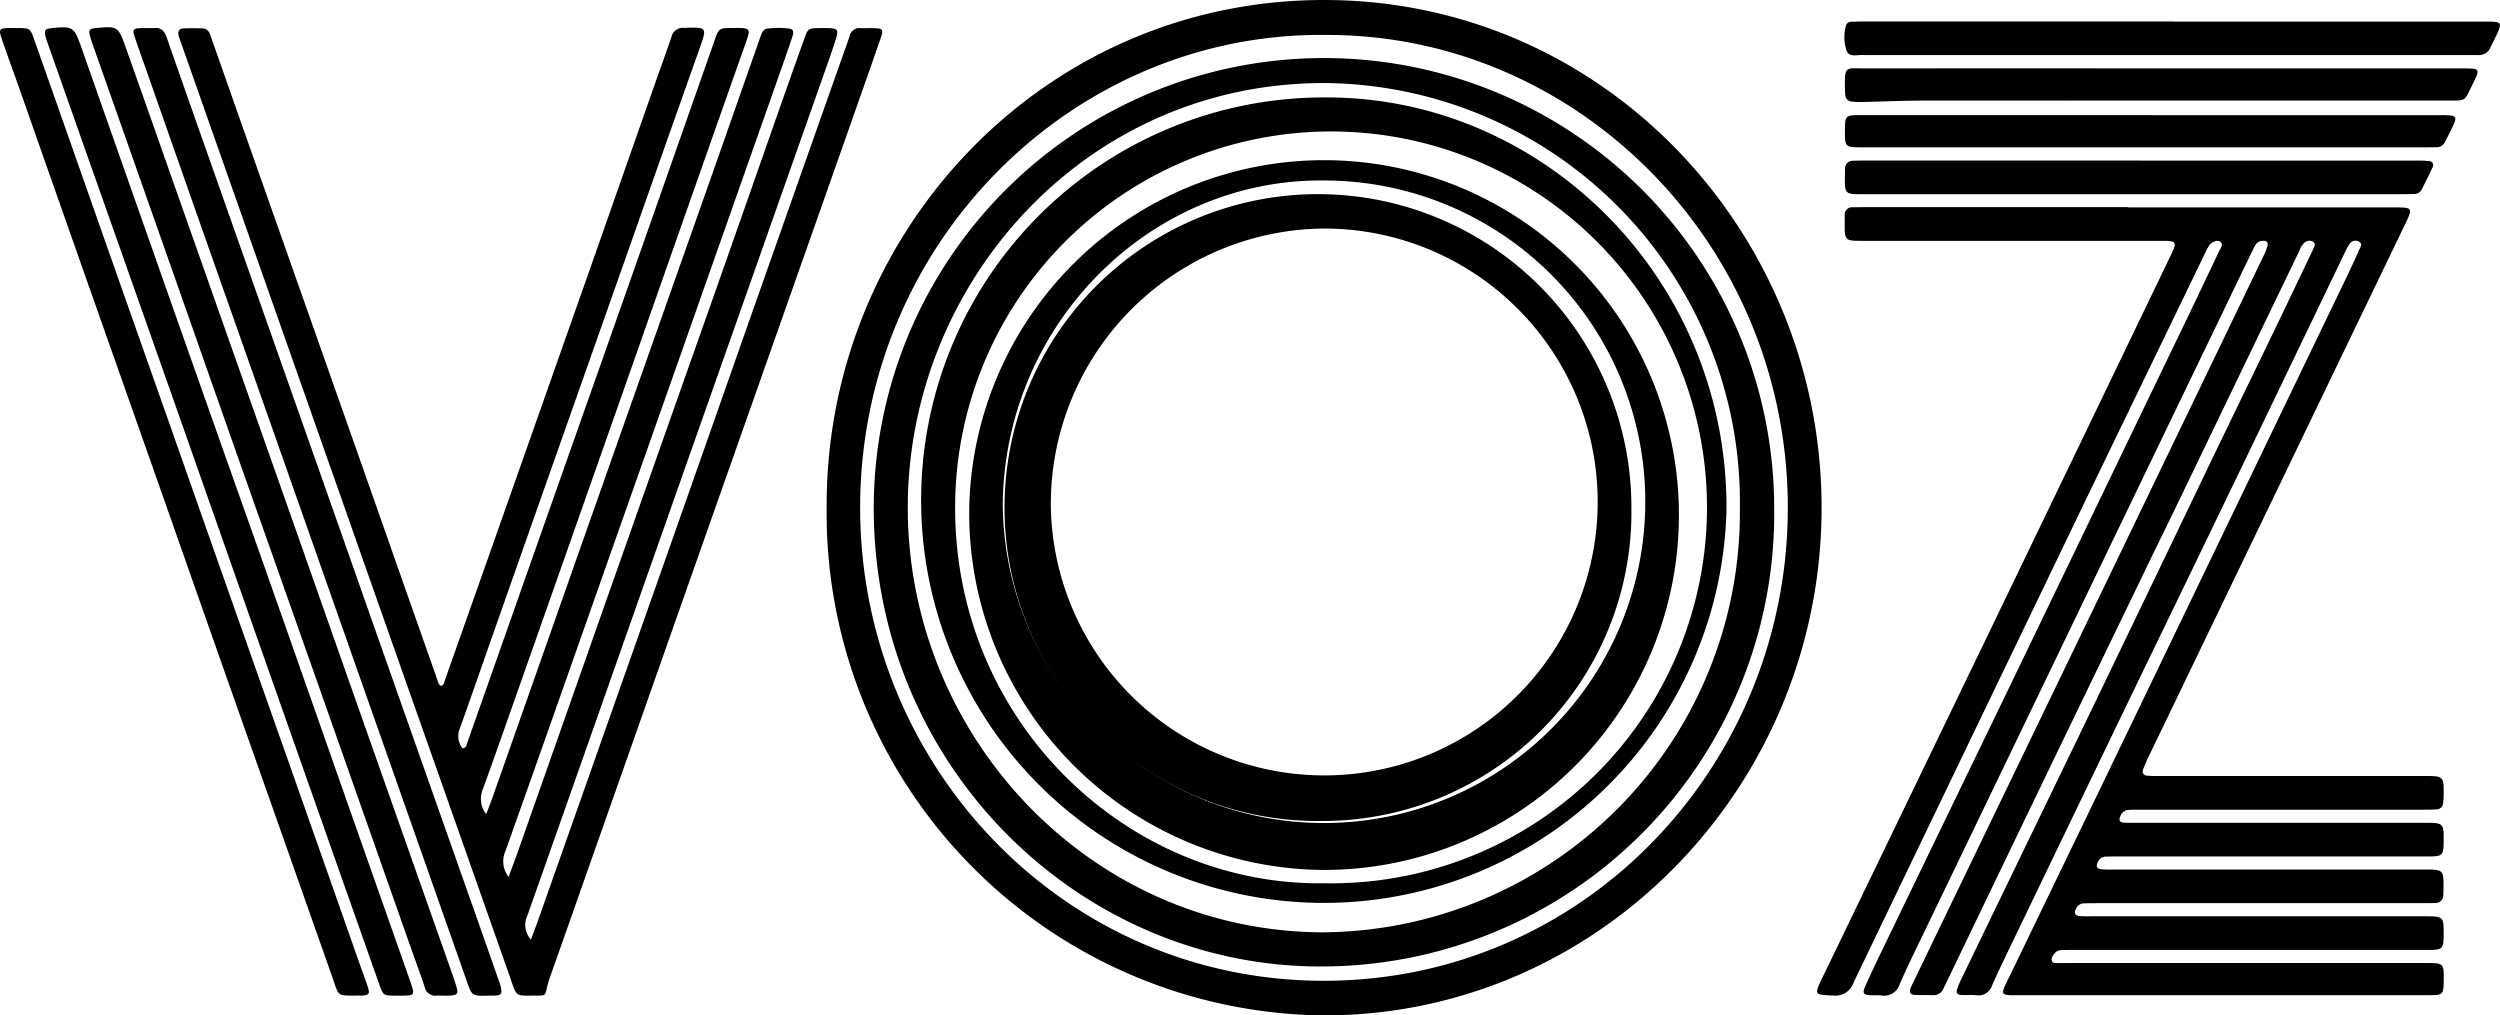
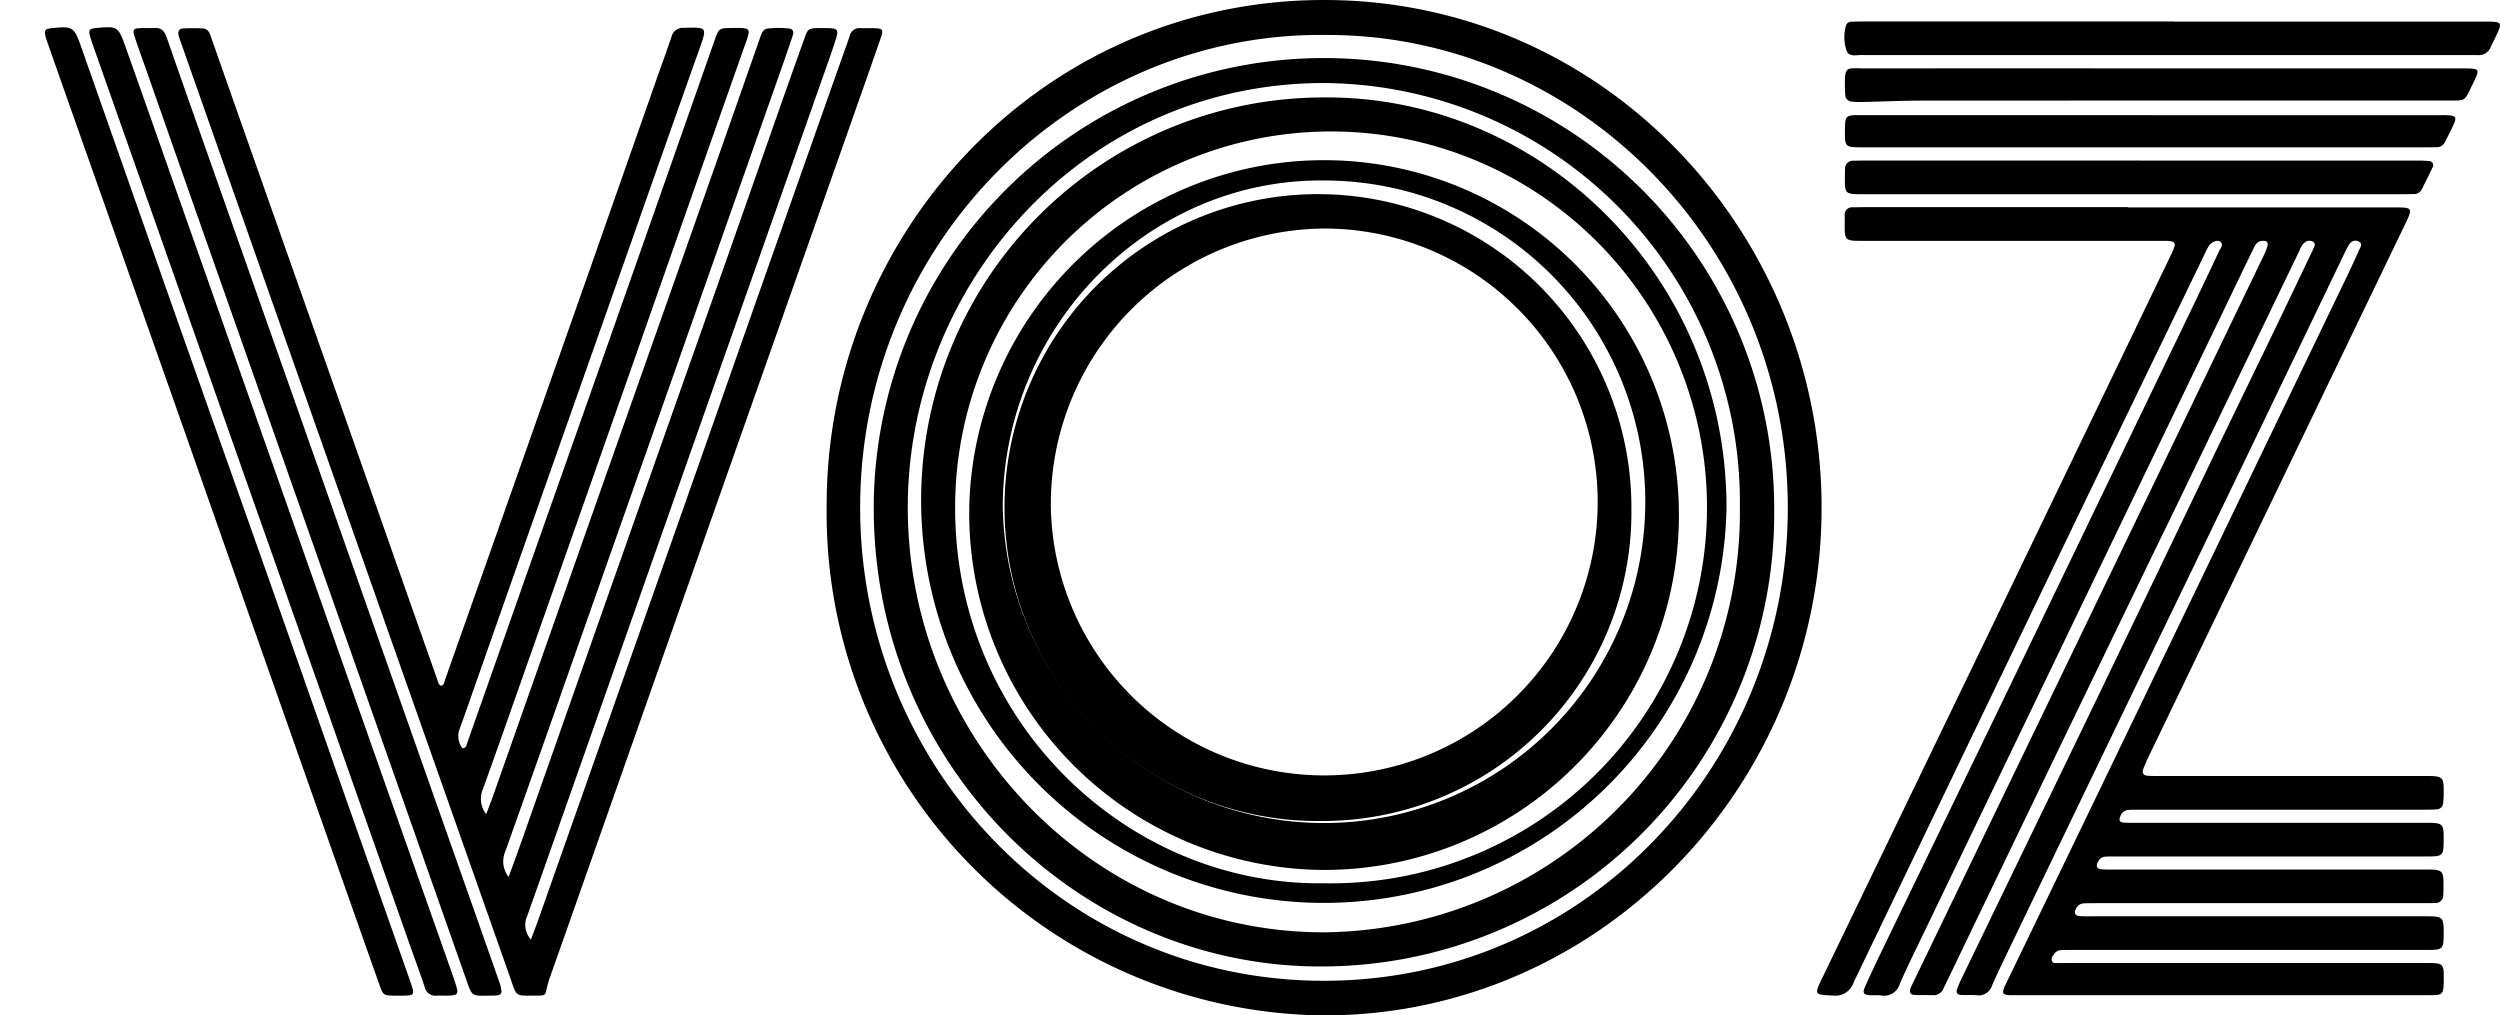
<svg xmlns="http://www.w3.org/2000/svg" id="Group_39385" data-name="Group 39385" width="131.601" height="53.456" viewBox="0 0 131.601 53.456">
  <g id="Group_38922" data-name="Group 38922" transform="translate(0 1.438)">
    <path id="Path_1453" data-name="Path 1453" d="M75.9,53.628c.206-.564.384-1.036.552-1.513q2.234-6.345,4.465-12.692Q83.71,31.5,86.509,23.578q1.777-5.043,3.542-10.089.711-2.023,1.434-4.042c.169-.472.211-.495.717-.508q.231-.006.462,0c.59.015.628.072.436.667q-.153.476-.318.947-2.871,8.145-5.743,16.29-3.485,9.891-6.966,19.784-1.59,4.517-3.184,9.032a1.144,1.144,0,0,0,.188,1.26c.142-.383.268-.706.383-1.032q3.372-9.557,6.74-19.115,2.011-5.708,4.013-11.418,2.547-7.231,5.1-14.461c.182-.517.373-1.031.547-1.551a.513.513,0,0,1,.558-.4c.231.009.462-.006.693,0,.5.014.538.063.364.565-.61,1.758-1.23,3.512-1.848,5.266q-1.493,4.239-2.988,8.478-2.012,5.707-4.024,11.414-1.659,4.71-3.317,9.421L78.987,56.33c-.3.85-.6,1.7-.9,2.549a4.582,4.582,0,0,0-.167.562c-.087.415-.081.428-.509.427-1.219,0-1.052.122-1.456-1.027q-2.819-8.008-5.644-16.014-1.7-4.821-3.393-9.643-2.352-6.678-4.7-13.354Q60.411,14.7,58.61,9.577c-.026-.074-.051-.148-.073-.223-.067-.24.013-.393.265-.4.326-.013.654-.012.981,0s.389.275.474.516q.585,1.663,1.168,3.326,2.559,7.258,5.12,14.516Q68.234,32.1,69.917,36.9q1.111,3.159,2.224,6.318c.044.124.057.271.2.346.168-.037.17-.2.212-.316q1.549-4.375,3.092-8.753,2.315-6.566,4.629-13.132Q81.986,16.482,83.7,11.6c.26-.739.53-1.474.78-2.217a.607.607,0,0,1,.646-.456c1.242-.037,1.231-.052.811,1.133q-1.768,4.983-3.52,9.972Q80.129,26.518,77.843,33q-1.7,4.821-3.393,9.643c-.37,1.053-.735,2.108-1.114,3.158a1.05,1.05,0,0,0,.138,1.051c.219-.019.221-.206.268-.341q1.379-3.906,2.752-7.813,2.286-6.483,4.574-12.964,1.689-4.793,3.372-9.588,1.159-3.3,2.317-6.6c.2-.578.242-.607.827-.612,1.15-.011,1.089-.039.712,1.027Q85.461,18,82.644,26.038q-3.236,9.2-6.476,18.4c-.533,1.515-1.066,3.03-1.612,4.54a1.31,1.31,0,0,0,.166,1.34c.141-.373.261-.677.37-.985q2.527-7.176,5.052-14.354,3.008-8.533,6.021-17.064,1.455-4.128,2.9-8.259c.052-.148.1-.3.164-.44a.366.366,0,0,1,.3-.251,4.754,4.754,0,0,1,1.151,0c.246.033.225.228.164.41q-.234.7-.476,1.39Q87.421,19.13,84.474,27.5,81.3,36.5,78.13,45.5q-1.192,3.38-2.393,6.756a1.324,1.324,0,0,0,.165,1.367" transform="translate(-49.128 -8.898)" />
-     <path id="Path_1455" data-name="Path 1455" d="M.786,9.011c.077,0,.154,0,.231,0,.542.012.581.032.758.534q1.388,3.934,2.769,7.869,1.8,5.126,3.611,10.252Q9.58,31.712,11,35.758q2.265,6.427,4.533,12.854,1.718,4.876,3.431,9.754c.137.388.29.77.41,1.163.1.315.038.38-.282.413a1,1,0,0,1-.115,0c-1.3-.008-1.1.121-1.507-1.037q-2.529-7.176-5.062-14.35-1.7-4.821-3.392-9.643Q6.735,28.432,4.448,21.95,2.721,17.046,1,12.14C.706,11.309.4,10.481.115,9.648c-.206-.594-.178-.63.44-.638.077,0,.154,0,.231,0" transform="translate(0 -8.973)" />
    <path id="Path_1456" data-name="Path 1456" d="M47.878,59.764c-.1,0-.193-.007-.288,0a.572.572,0,0,1-.636-.465c-.262-.779-.549-1.55-.822-2.326q-1.989-5.651-3.977-11.3Q39.938,39.382,37.717,33.1q-1.776-5.041-3.545-10.085Q31.9,16.556,29.623,10.1c-.1-.277-.2-.552-.281-.835-.093-.338-.035-.4.324-.437,1.117-.1,1.158-.088,1.541.988.972,2.729,1.93,5.465,2.893,8.2q2.568,7.284,5.136,14.569,1.708,4.847,3.411,9.7,2.791,7.922,5.586,15.842c.13.369.264.738.378,1.113.134.44.082.5-.386.524-.115.005-.231,0-.346,0" transform="translate(-24.601 -8.792)" />
    <path id="Path_1457" data-name="Path 1457" d="M33.34,59.759c-.077,0-.154,0-.231,0-.511-.014-.544-.031-.716-.508-.351-.977-.694-1.956-1.039-2.935q-2.588-7.341-5.174-14.683-2.009-5.708-4.012-11.418-2.792-7.923-5.59-15.844-.831-2.354-1.658-4.71a3.906,3.906,0,0,1-.125-.392c-.08-.338-.026-.405.329-.441,1.1-.111,1.172-.071,1.545.991q2.3,6.539,4.6,13.08,2.422,6.87,4.855,13.736,2.022,5.734,4.031,11.473,1.91,5.431,3.823,10.861c.013.037.025.074.038.111.218.643.2.67-.442.679-.077,0-.154,0-.231,0" transform="translate(-12.395 -8.785)" />
    <path id="Path_1458" data-name="Path 1458" d="M44.6,8.989a2.733,2.733,0,0,0,.288,0c.372-.039.55.155.669.5.693,2,1.4,3.991,2.1,5.986q2.569,7.285,5.138,14.571,1.7,4.82,3.393,9.643,2.8,7.951,5.605,15.9.625,1.773,1.245,3.548c.032.092.068.184.092.279.106.407.054.5-.365.505-1.217.008-1.1.133-1.492-.983q-2.351-6.677-4.7-13.354-1.707-4.849-3.411-9.7Q50.6,28.6,48.03,21.31q-1.775-5.043-3.543-10.088c-.195-.554-.394-1.107-.583-1.663-.176-.518-.146-.556.411-.57.1,0,.192,0,.289,0" transform="translate(-36.78 -8.951)" />
  </g>
  <g id="Group_38923" data-name="Group 38923" transform="translate(95.663 1.134)">
    <path id="Path_1452" data-name="Path 1452" d="M612.673,66.7H626.7c.945,0,.957.026.54.891q-3.285,6.817-6.568,13.636-3.45,7.161-6.9,14.321c-.11.229-.215.461-.308.7-.083.209-.014.35.217.368.192.015.384.015.577.015h14.029c.984,0,1,.021.985,1.017a3.407,3.407,0,0,1-.028.41.348.348,0,0,1-.347.33c-.211.013-.423.016-.634.017l-15.011,0c-.192,0-.385,0-.577.012a.48.48,0,0,0-.425.345c-.08.185-.041.31.175.323.173.011.346.01.519.01H628.3c.962,0,.982.021.972.971-.008.742-.057.8-.8.8q-8.2,0-16.4,0c-.192,0-.385,0-.577.008a.455.455,0,0,0-.415.268c-.128.24-.074.376.186.4a5.414,5.414,0,0,0,.577.012h16.454c.953,0,.977.026.966.979q0,.177-.011.353a.407.407,0,0,1-.445.431q-.288.008-.577.008H610.978q-.318,0-.635.01a.465.465,0,0,0-.417.269c-.127.236-.07.376.189.4a5.463,5.463,0,0,0,.577.012H628.3c.959,0,.981.023.973.97-.007.742-.056.8-.795.8q-9.237,0-18.475,0c-.269,0-.539,0-.808.008a.483.483,0,0,0-.409.18c-.08.11-.181.231-.143.371.047.175.217.124.344.131.154.009.308,0,.462,0H628.33c.957,0,.961.006.945.982-.011.655-.056.71-.69.71q-11,0-22,0a2,2,0,0,1-.231-.005c-.287-.034-.328-.1-.221-.383.041-.109.1-.213.15-.318q2.335-4.833,4.67-9.666,4.954-10.278,9.9-20.558,1.693-3.514,3.387-7.029c.2-.423.4-.851.587-1.28.059-.134.192-.3.008-.416a.37.37,0,0,0-.516.11,3.051,3.051,0,0,0-.253.461q-2.568,5.34-5.134,10.68-2.777,5.76-5.566,11.514-3.493,7.238-6.977,14.48c-.305.634-.613,1.268-.894,1.913a.735.735,0,0,1-.814.5c-.268-.022-.539,0-.808-.013-.2-.007-.28-.117-.21-.313a4.924,4.924,0,0,1,.2-.488q3.192-6.6,6.386-13.2,3.414-7.081,6.813-14.169c1.077-2.238,2.166-4.469,3.245-6.706.671-1.391,1.335-2.786,2-4.18.034-.071.073-.139.1-.212.045-.123.155-.262.007-.371a.376.376,0,0,0-.436.012.913.913,0,0,0-.291.43q-3.132,6.5-6.262,13c-.56,1.163-1.131,2.32-1.693,3.482q-2.4,4.964-4.8,9.931-2.891,6-5.774,12c-.068.141-.143.278-.206.422a.569.569,0,0,1-.594.372c-.307-.01-.616,0-.923-.01-.23-.008-.308-.137-.225-.355.049-.128.112-.25.172-.373q3.989-8.268,7.979-16.537,3.44-7.133,6.878-14.267,1.757-3.646,3.513-7.293a4.615,4.615,0,0,0,.229-.54c.085-.256-.016-.359-.279-.329-.281.032-.37.255-.471.465q-.729,1.5-1.452,3.012l-2.218,4.6q-2,4.147-4,8.3-1.541,3.2-3.079,6.4-3.309,6.871-6.619,13.741c-.416.863-.841,1.723-1.223,2.6a.855.855,0,0,1-.984.6c-.19-.023-.385,0-.577-.011-.351-.028-.412-.119-.263-.451.287-.643.588-1.28.894-1.913q2.987-6.18,5.978-12.357,3.379-7,6.748-14,1.693-3.515,3.388-7.028.826-1.718,1.638-3.443c.068-.145.237-.307.054-.47-.136-.12-.456,0-.593.2a3.54,3.54,0,0,0-.218.415q-2.733,5.651-5.465,11.3-1.569,3.248-3.131,6.5-4.951,10.279-9.891,20.564a1.016,1.016,0,0,1-1.095.7c-.981-.045-.994-.03-.559-.931q4.337-8.98,8.673-17.96,4.841-10.039,9.674-20.083c.337-.7.308-.754-.449-.754q-7.881,0-15.762,0c-.961,0-.961,0-.955-.97,0-.118,0-.236,0-.353a.387.387,0,0,1,.422-.443c.192,0,.385-.007.577-.007h13.914Z" transform="translate(-596.3 -56.916)" />
    <path id="Path_1459" data-name="Path 1459" d="M622.512,6.929h16.33c1,0,1,.006.565.909-.068.141-.146.277-.207.421a.665.665,0,0,1-.685.434c-.173,0-.346,0-.519,0H606.259a.451.451,0,0,1-.058,0c-.312-.039-.73.144-.9-.2a2.248,2.248,0,0,1-.051-1.328.287.287,0,0,1,.3-.226c.211-.012.423-.015.634-.015h16.33Z" transform="translate(-603.748 -6.927)" />
    <path id="Path_1460" data-name="Path 1460" d="M622.107,21.96h15.76c.938,0,.941,0,.534.835-.461.94-.331.853-1.341.854q-13.8,0-27.595.006c-1.076,0-2.153.05-3.229.073a3.833,3.833,0,0,1-.518-.022.358.358,0,0,1-.339-.341,1.668,1.668,0,0,1-.015-.176c-.026-1.429-.019-1.227,1.1-1.229q7.822-.008,15.645,0Z" transform="translate(-603.905 -19.492)" />
    <path id="Path_1461" data-name="Path 1461" d="M620.927,51.641h14.544a5.3,5.3,0,0,1,.633.026.216.216,0,0,1,.185.339c-.181.39-.372.775-.567,1.158a.458.458,0,0,1-.435.239c-.173,0-.346.007-.519.007l-28.454,0c-.963,0-.963,0-.954-.969,0-.118,0-.235.008-.353a.406.406,0,0,1,.436-.439c.192-.008.385-.01.577-.01h14.544Z" transform="translate(-603.906 -44.321)" />
    <path id="Path_1462" data-name="Path 1462" d="M621.522,37.045h15.12a5.546,5.546,0,0,1,.577.01c.276.029.337.125.223.394-.146.341-.322.669-.487,1a.486.486,0,0,1-.47.281c-.173,0-.346.005-.519.005l-29.663,0c-.943,0-.945,0-.938-.928.006-.727.039-.767.749-.768q7.7,0,15.409,0Z" transform="translate(-603.909 -32.114)" />
  </g>
  <g id="Group_38921" data-name="Group 38921" transform="translate(43.515 0)">
    <path id="Path_1454" data-name="Path 1454" d="M271.245,26.784C271.139,12.344,282.552.01,297.409,0c14.831-.01,26.2,12.319,26.209,26.7.014,14.674-11.726,26.8-26.274,26.751a26.439,26.439,0,0,1-26.1-26.672m26.182-24.94c-13.256-.1-24.392,10.951-24.418,24.837-.026,13.541,10.629,24.94,24.383,24.953,13.8.013,24.445-11.385,24.449-24.888,0-13.961-11.177-25-24.414-24.9" transform="translate(-271.244 0)" />
    <path id="Path_1477" data-name="Path 1477" d="M310.364,63.945c-12.693.085-23.658-10.426-23.668-24.12a23.7,23.7,0,1,1,47.4,0,23.836,23.836,0,0,1-23.728,24.119m21.921-24.158a22.051,22.051,0,0,0-21.87-22.346c-12.671-.009-21.941,10.595-21.931,22.365.01,12.088,9.651,22.3,21.835,22.342a22.1,22.1,0,0,0,21.966-22.362" transform="translate(-284.217 -13.069)" />
    <path id="Path_1478" data-name="Path 1478" d="M323.553,31.334c11.434-.065,21.183,9.489,21.152,21.643a21.2,21.2,0,1,1-21.152-21.643M323.521,72.7A19.789,19.789,0,1,0,304.1,52.967c.008,11.29,9.111,19.877,19.418,19.733" transform="translate(-297.336 -26.205)" />
    <path id="Path_1479" data-name="Path 1479" d="M318.037,65.776a18.681,18.681,0,1,1,18.48,19.142,18.785,18.785,0,0,1-18.48-19.142m18.682-17.15c-9.166-.1-16.835,7.562-16.92,17.067a16.912,16.912,0,1,0,16.92-17.067" transform="translate(-310.529 -39.125)" />
    <path id="Path_1480" data-name="Path 1480" d="M349.677,95.424A16.5,16.5,0,1,1,365.89,78.947a16.254,16.254,0,0,1-16.214,16.477M335.329,78.9a14.394,14.394,0,1,0,14.395-14.663A14.5,14.5,0,0,0,335.329,78.9" transform="translate(-323.527 -52.207)" />
  </g>
</svg>